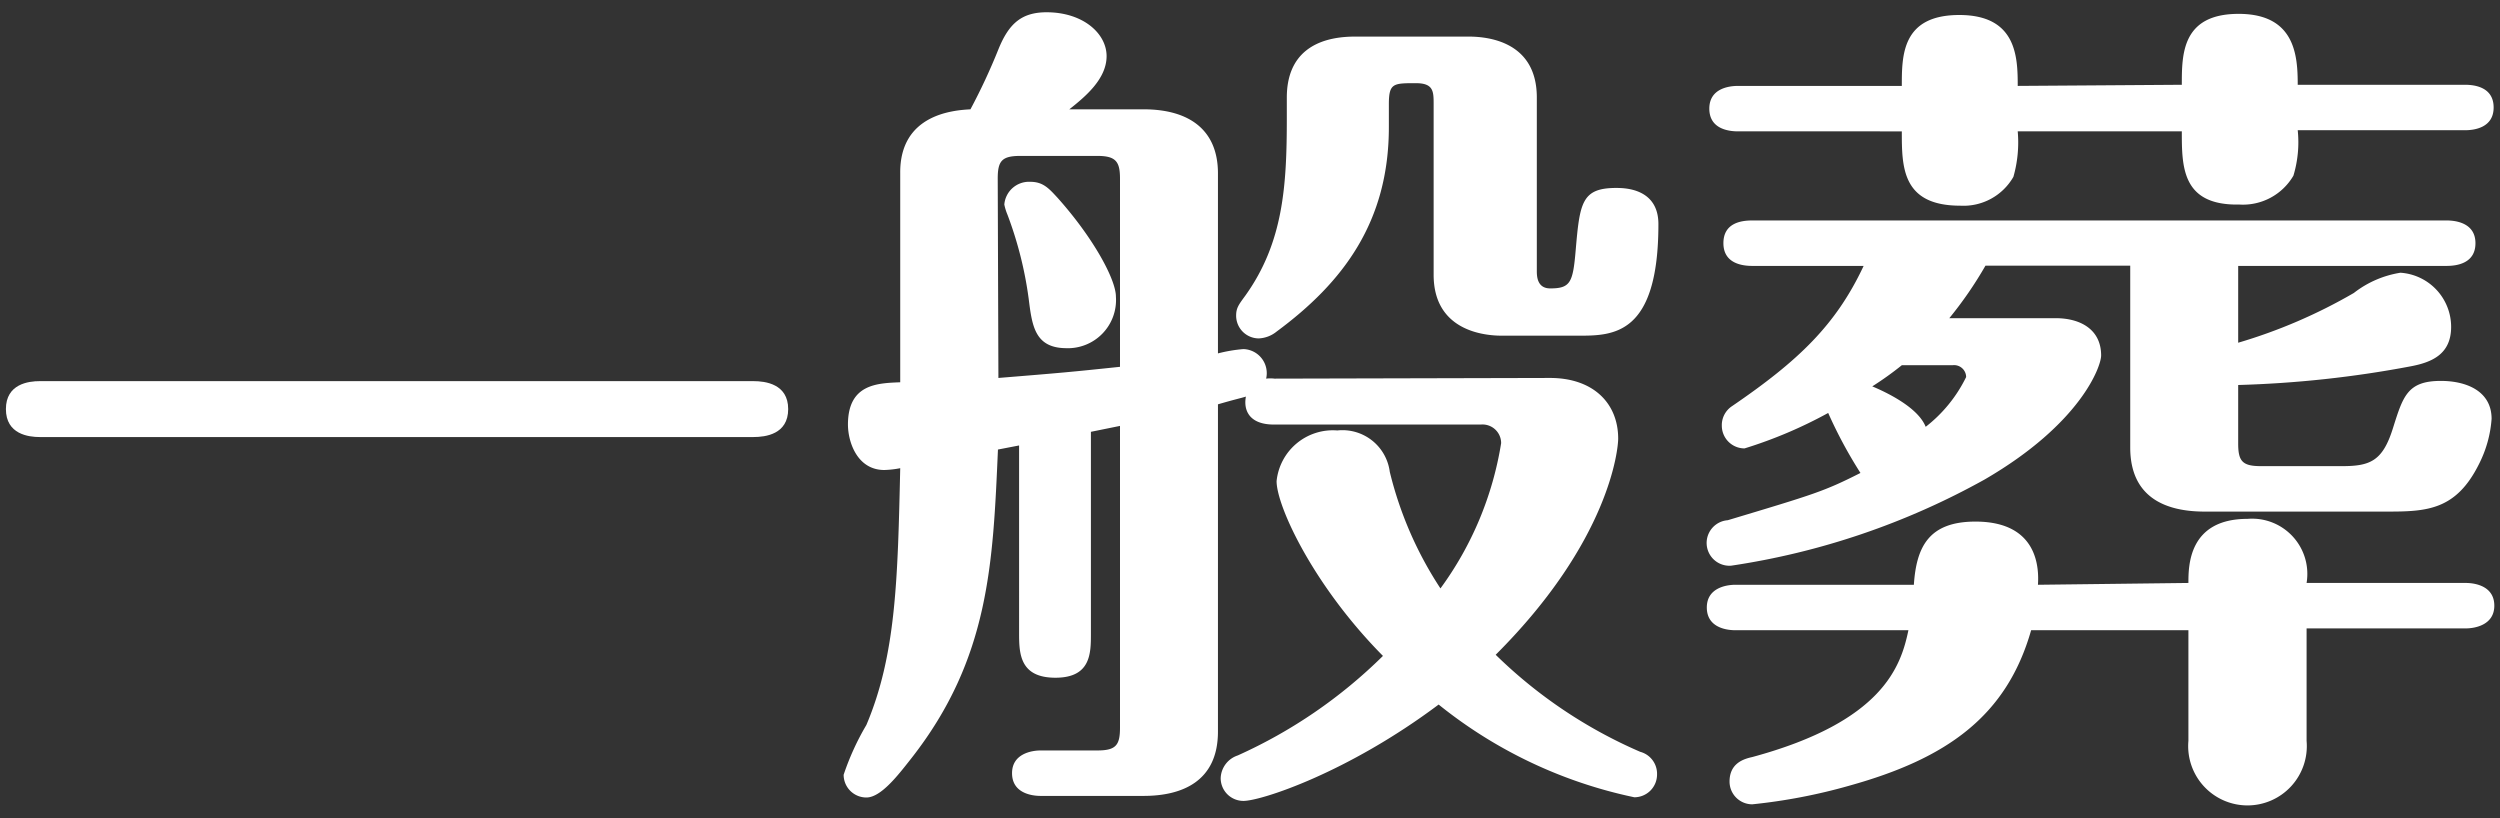
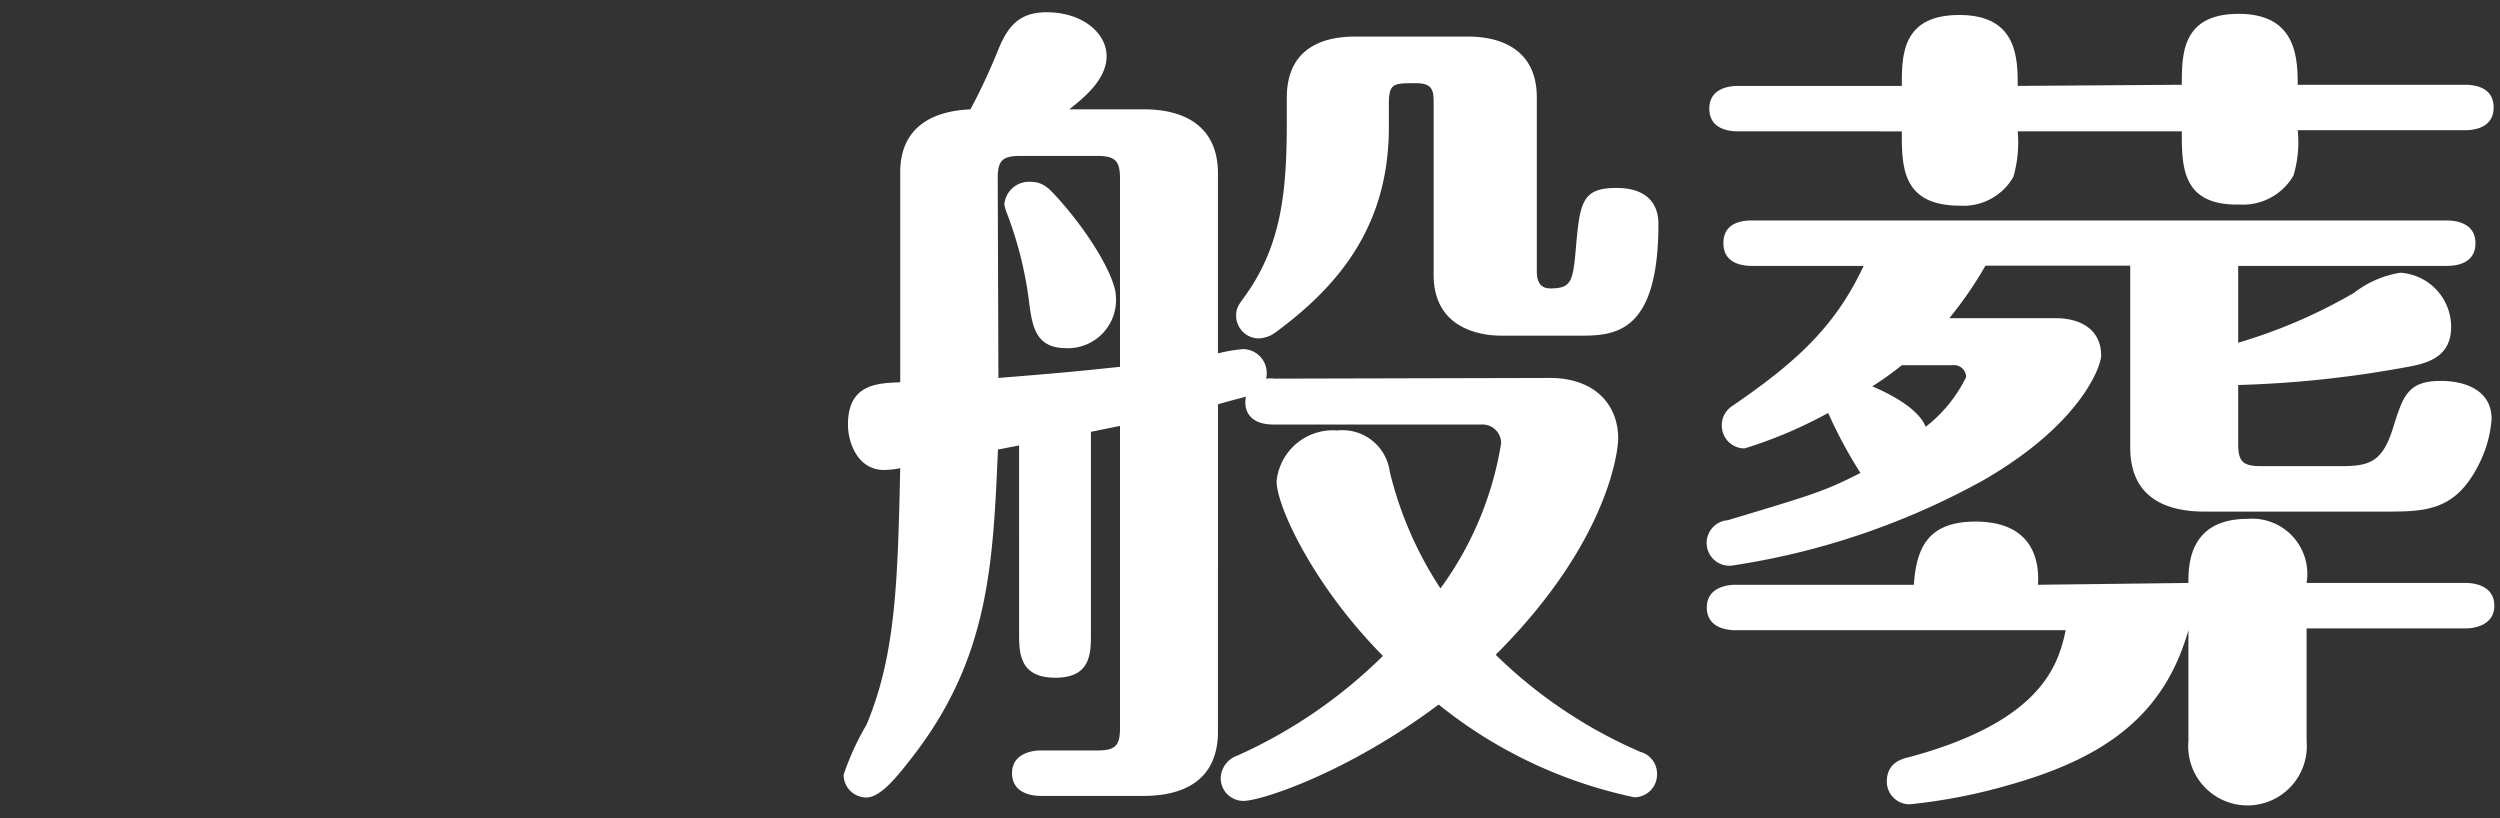
<svg xmlns="http://www.w3.org/2000/svg" viewBox="0 0 110 36">
  <rect x="0" y="0" width="110" height="36" fill="#333333" stroke="none" />
  <defs>
    <style>.cls-1{fill:#fff;}.cls-2{fill:none;}</style>
  </defs>
  <g id="レイヤー_2" data-name="レイヤー 2">
    <g id="レイヤー_1-2" data-name="レイヤー 1">
-       <path class="cls-1" d="M33.15,16.77c.52,0,1.53.12,1.53,1.23s-1,1.23-1.53,1.23H1.75C1.26,19.23.26,19.11.26,18s1-1.23,1.49-1.23Z" />
      <path class="cls-1" d="M68.2,16.63c1.9,0,3,1.11,3,2.67,0,.45-.37,4.5-5.39,9.51a21,21,0,0,0,6.36,4.27,1,1,0,0,1,.74,1,1,1,0,0,1-1,1A20.41,20.41,0,0,1,63.3,31c-4,3-7.81,4.24-8.59,4.24a1,1,0,0,1-1-1,1.09,1.09,0,0,1,.75-1,21.82,21.82,0,0,0,6.39-4.38c-3.05-3.08-4.68-6.58-4.68-7.69a2.49,2.49,0,0,1,2.67-2.23,2.1,2.1,0,0,1,2.31,1.82,16.38,16.38,0,0,0,2.23,5.13,14.77,14.77,0,0,0,2.67-6.39.82.82,0,0,0-.89-.82H56.05c-1.12,0-1.34-.67-1.23-1.23-.26.08-.44.11-1.23.34V32.19c0,2.2-1.59,2.83-3.27,2.83H45.79c-.45,0-1.26-.15-1.26-1s.85-1,1.26-1h2.49c.82,0,1-.23,1-1V18.74L48,19v8.88c0,.86,0,1.94-1.56,1.94s-1.6-1.05-1.6-1.94V19.6l-.93.18c-.22,5-.37,9.18-3.79,13.56-.56.71-1.34,1.75-2,1.75a1,1,0,0,1-1-1,11.44,11.44,0,0,1,1-2.19c1.31-3.09,1.38-6.43,1.49-11.3a4.17,4.17,0,0,1-.7.08c-1.19,0-1.6-1.23-1.6-2,0-1.79,1.3-1.82,2.3-1.86V7.63C39.58,5,42,4.85,42.7,4.81a26.62,26.62,0,0,0,1.23-2.64c.45-1.11,1-1.63,2.12-1.63,1.6,0,2.64.93,2.64,1.93s-.93,1.78-1.64,2.34h3.27c1.9,0,3.27.82,3.27,2.82v7.92a6.56,6.56,0,0,1,1.12-.19,1.06,1.06,0,0,1,1,1.3,1.54,1.54,0,0,1,.37,0Zm-24.27,0c2.83-.23,3.16-.26,5.35-.49V7.86c0-.75-.18-1-1-1H44.9c-.82,0-1,.22-1,1Zm3-1.31c-1.41,0-1.52-1-1.67-2.19a16.7,16.7,0,0,0-.93-3.68A2.36,2.36,0,0,1,44.19,9a1.09,1.09,0,0,1,1.15-1c.56,0,.82.3,1.19.7,1.6,1.79,2.57,3.61,2.57,4.35A2.12,2.12,0,0,1,46.9,15.32Zm19.15-.55c-1,0-3-.34-3-2.68V4.59c0-.56,0-.93-.78-.93-1,0-1.19,0-1.19.93v1c0,4.16-2,6.83-4.94,9a1.34,1.34,0,0,1-.78.3,1,1,0,0,1-1-1c0-.34.11-.48.41-.89,1.67-2.34,1.82-4.83,1.82-7.81V4.29c0-1.93,1.26-2.68,3-2.68h5c1,0,3,.3,3,2.68v7.62c0,.22,0,.78.59.78.89,0,1-.26,1.12-1.68.18-2.08.26-2.74,1.78-2.74.34,0,1.86,0,1.86,1.59,0,4.91-2,4.91-3.53,4.91Z" />
-       <path class="cls-1" d="M96.29,25.65c0-.74,0-2.82,2.6-2.82a2.43,2.43,0,0,1,2.6,2.82h7c.44,0,1.26.15,1.26,1s-.85,1-1.26,1h-7v4.95a2.61,2.61,0,1,1-5.2,0V27.73H89.37c-1.08,3.79-3.72,5.65-8,6.84a24.75,24.75,0,0,1-4.27.82,1,1,0,0,1-1-1c0-.82.64-1,1-1.08,5.76-1.56,6.54-4,6.87-5.58H76.36c-.44,0-1.26-.14-1.26-1s.85-1,1.26-1h7.85c.11-1.67.66-2.78,2.71-2.78,2.82,0,2.79,2.15,2.75,2.78ZM90.45,14c1.08,0,2,.49,2,1.64,0,.48-.89,3-5.13,5.46a32.84,32.84,0,0,1-11.15,3.79,1,1,0,0,1-.15-2c3.83-1.15,4.24-1.27,5.84-2.08a20.13,20.13,0,0,1-1.42-2.64,19.68,19.68,0,0,1-3.68,1.56,1,1,0,0,1-1-1,1,1,0,0,1,.45-.86c2.93-2,4.57-3.57,5.79-6.17h-4.9c-.45,0-1.27-.11-1.27-1s.78-1,1.27-1h30.55c.41,0,1.27.11,1.27,1s-.82,1-1.27,1H98.48v3.38a23.17,23.17,0,0,0,5.09-2.19,4.47,4.47,0,0,1,2.05-.89,2.39,2.39,0,0,1,2.23,2.38c0,1.19-.82,1.56-1.79,1.74a47.81,47.81,0,0,1-7.58.82v2.57c0,.78.18,1,1,1h3.57c1.23,0,1.78-.22,2.23-1.64s.63-2.11,2.12-2.11c1.11,0,2.23.44,2.23,1.67a5.2,5.2,0,0,1-.56,2c-1,2-2.27,2.08-4,2.08H97c-1.67,0-3.27-.59-3.27-2.82v-8H87.36A17.11,17.11,0,0,1,85.77,14ZM96,3.73c0-1.34,0-3.12,2.5-3.12s2.6,1.86,2.6,3.12h7.36c.44,0,1.26.11,1.26,1s-.85,1-1.26,1h-7.36a5.1,5.1,0,0,1-.19,2,2.57,2.57,0,0,1-2.38,1.27C96,9.05,96,7.34,96,5.78H88.78a5.53,5.53,0,0,1-.19,2,2.53,2.53,0,0,1-2.34,1.27c-2.57,0-2.57-1.71-2.57-3.27H76.47c-.44,0-1.26-.12-1.26-1s.85-1,1.26-1h7.21c0-1.34,0-3.12,2.53-3.12s2.57,1.86,2.57,3.12ZM83.68,16.07a14.13,14.13,0,0,1-1.3.93c.52.22,2,.89,2.35,1.78a6.23,6.23,0,0,0,1.78-2.19.53.53,0,0,0-.6-.52Z" />
+       <path class="cls-1" d="M96.29,25.65c0-.74,0-2.82,2.6-2.82a2.43,2.43,0,0,1,2.6,2.82h7c.44,0,1.26.15,1.26,1s-.85,1-1.26,1h-7v4.95a2.61,2.61,0,1,1-5.2,0V27.73c-1.08,3.79-3.72,5.65-8,6.84a24.75,24.75,0,0,1-4.27.82,1,1,0,0,1-1-1c0-.82.64-1,1-1.08,5.76-1.56,6.54-4,6.87-5.58H76.36c-.44,0-1.26-.14-1.26-1s.85-1,1.26-1h7.85c.11-1.67.66-2.78,2.71-2.78,2.82,0,2.79,2.15,2.75,2.78ZM90.45,14c1.08,0,2,.49,2,1.64,0,.48-.89,3-5.13,5.46a32.84,32.84,0,0,1-11.15,3.79,1,1,0,0,1-.15-2c3.83-1.15,4.24-1.27,5.84-2.08a20.13,20.13,0,0,1-1.42-2.64,19.68,19.68,0,0,1-3.68,1.56,1,1,0,0,1-1-1,1,1,0,0,1,.45-.86c2.93-2,4.57-3.57,5.79-6.17h-4.9c-.45,0-1.27-.11-1.27-1s.78-1,1.27-1h30.55c.41,0,1.27.11,1.27,1s-.82,1-1.27,1H98.48v3.38a23.17,23.17,0,0,0,5.09-2.19,4.47,4.47,0,0,1,2.05-.89,2.39,2.39,0,0,1,2.23,2.38c0,1.19-.82,1.56-1.79,1.74a47.81,47.81,0,0,1-7.58.82v2.57c0,.78.18,1,1,1h3.57c1.23,0,1.78-.22,2.23-1.64s.63-2.11,2.12-2.11c1.11,0,2.23.44,2.23,1.67a5.2,5.2,0,0,1-.56,2c-1,2-2.27,2.08-4,2.08H97c-1.67,0-3.27-.59-3.27-2.82v-8H87.36A17.11,17.11,0,0,1,85.77,14ZM96,3.73c0-1.34,0-3.12,2.5-3.12s2.6,1.86,2.6,3.12h7.36c.44,0,1.26.11,1.26,1s-.85,1-1.26,1h-7.36a5.1,5.1,0,0,1-.19,2,2.57,2.57,0,0,1-2.38,1.27C96,9.05,96,7.34,96,5.78H88.78a5.53,5.53,0,0,1-.19,2,2.53,2.53,0,0,1-2.34,1.27c-2.57,0-2.57-1.71-2.57-3.27H76.47c-.44,0-1.26-.12-1.26-1s.85-1,1.26-1h7.21c0-1.34,0-3.12,2.53-3.12s2.57,1.86,2.57,3.12ZM83.68,16.07a14.13,14.13,0,0,1-1.3.93c.52.22,2,.89,2.35,1.78a6.23,6.23,0,0,0,1.78-2.19.53.53,0,0,0-.6-.52Z" />
      <rect class="cls-2" width="110" height="36" />
    </g>
  </g>
</svg>